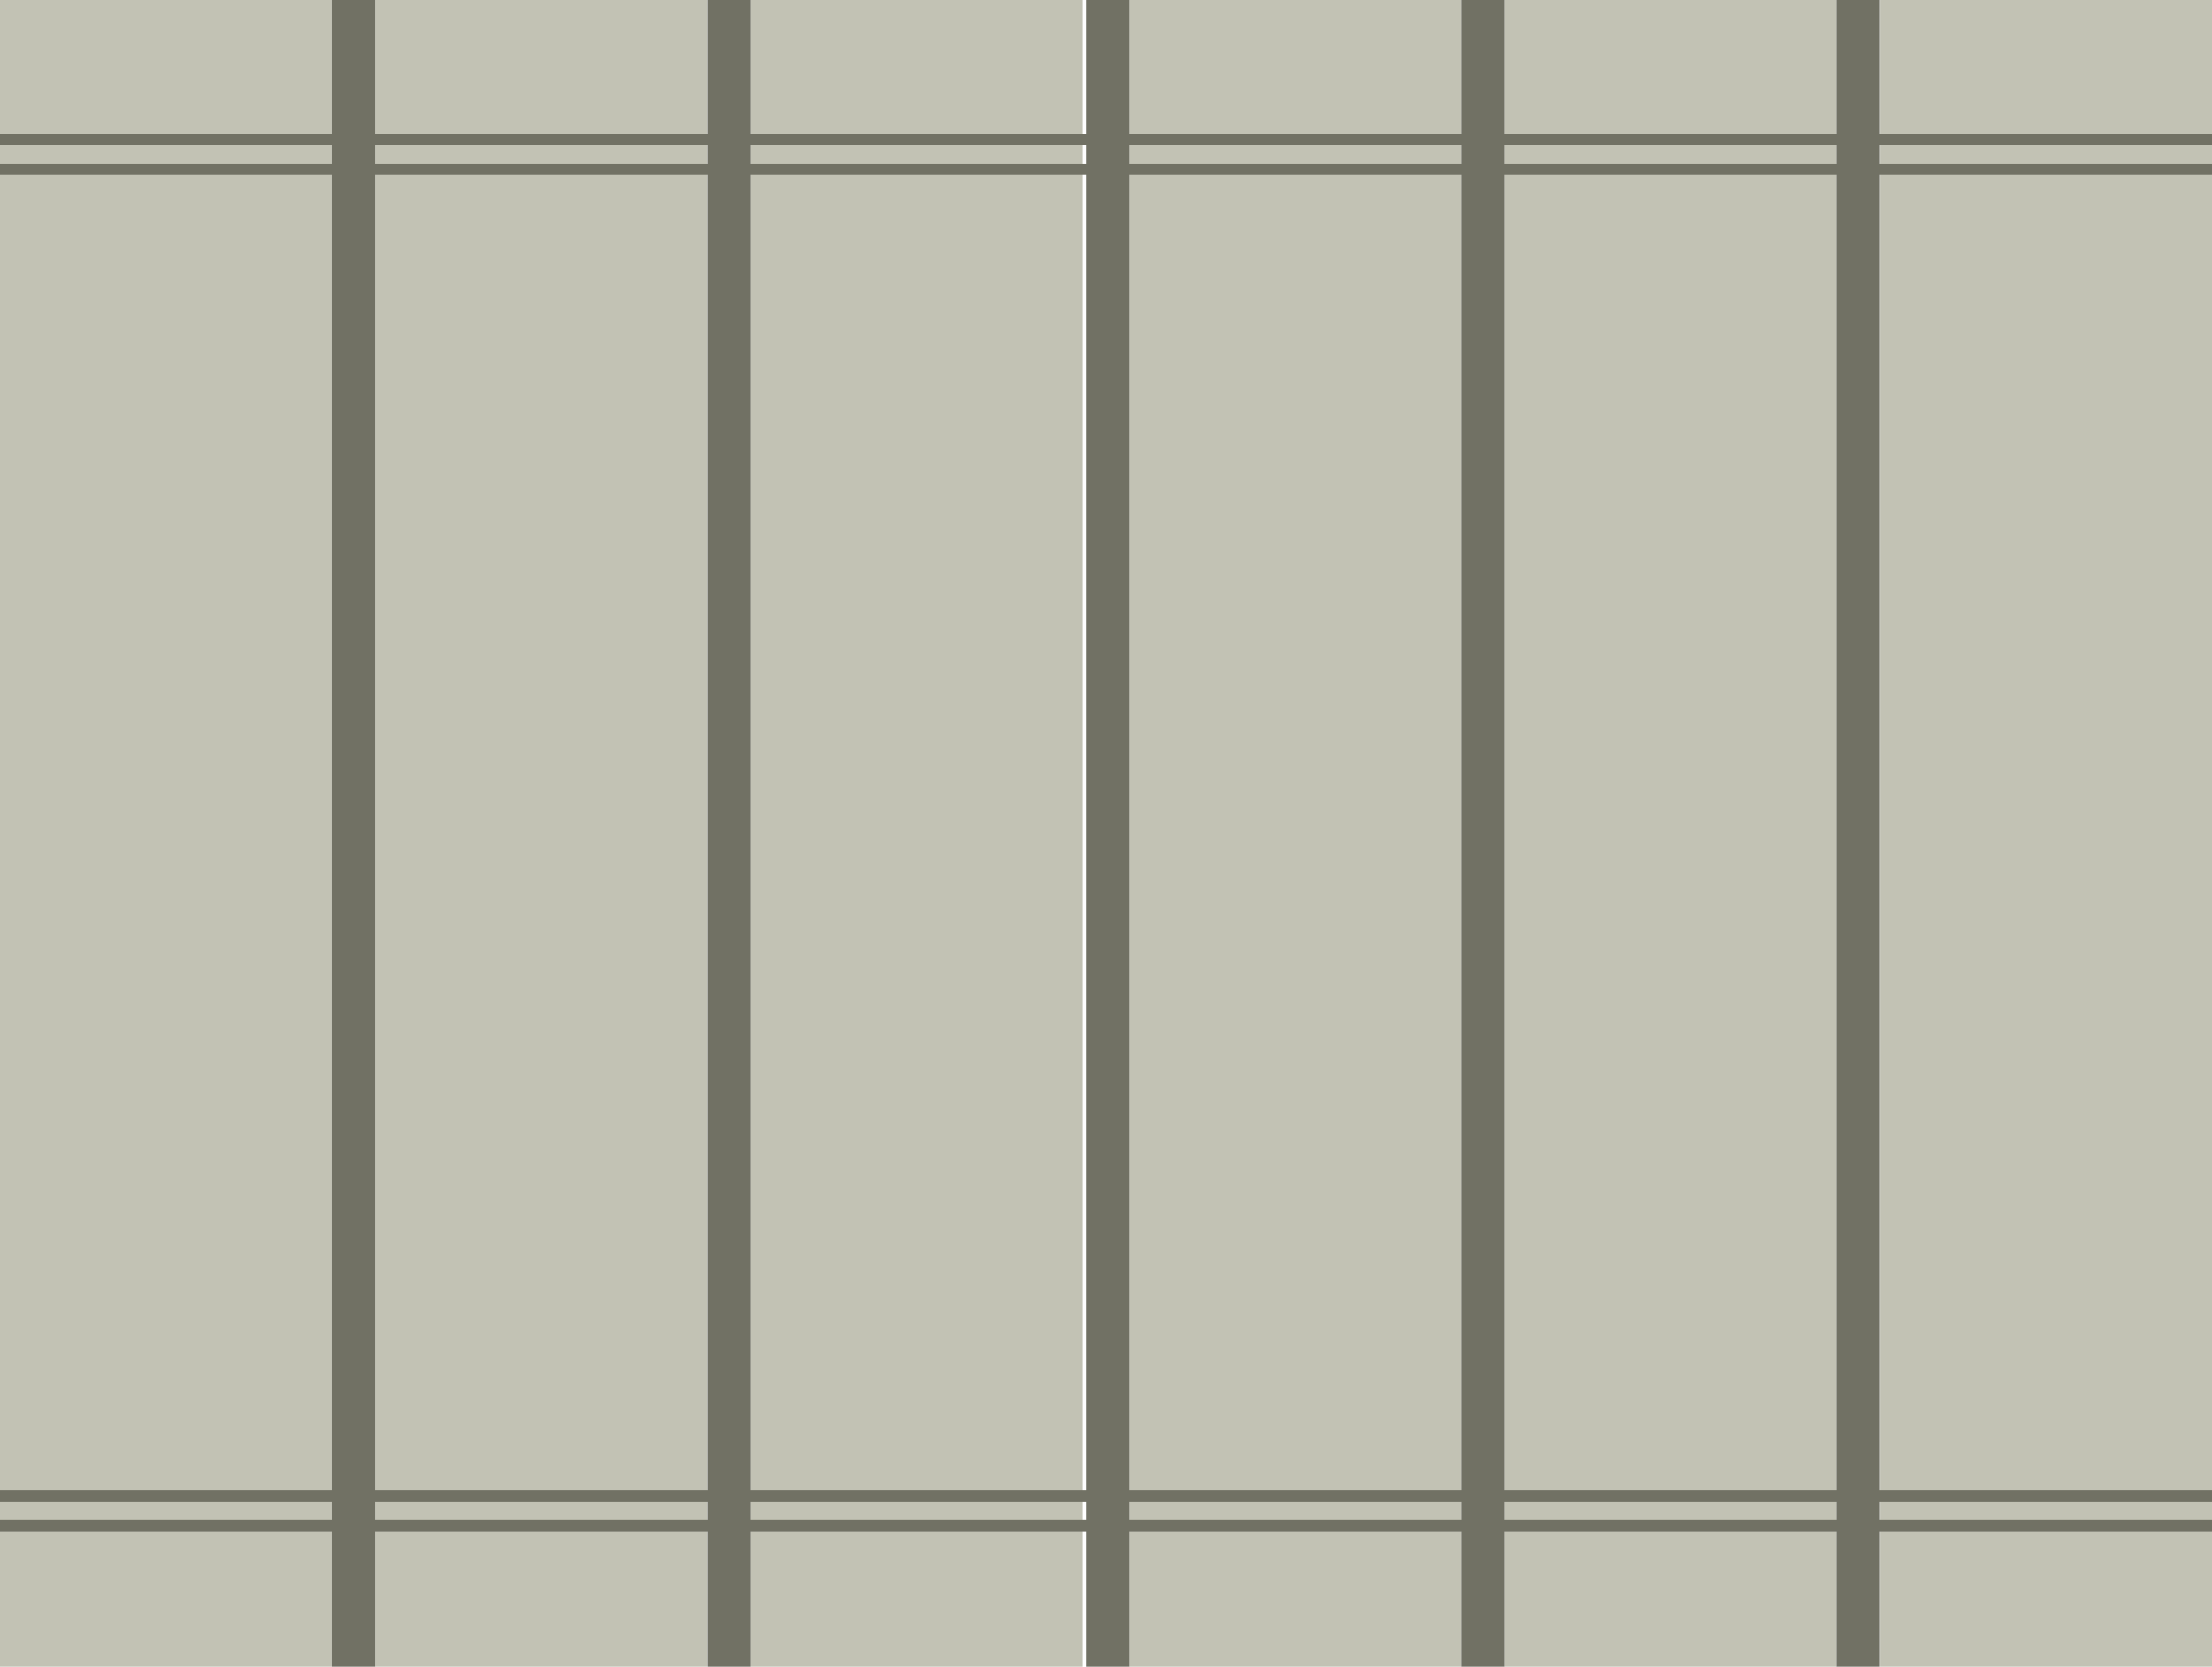
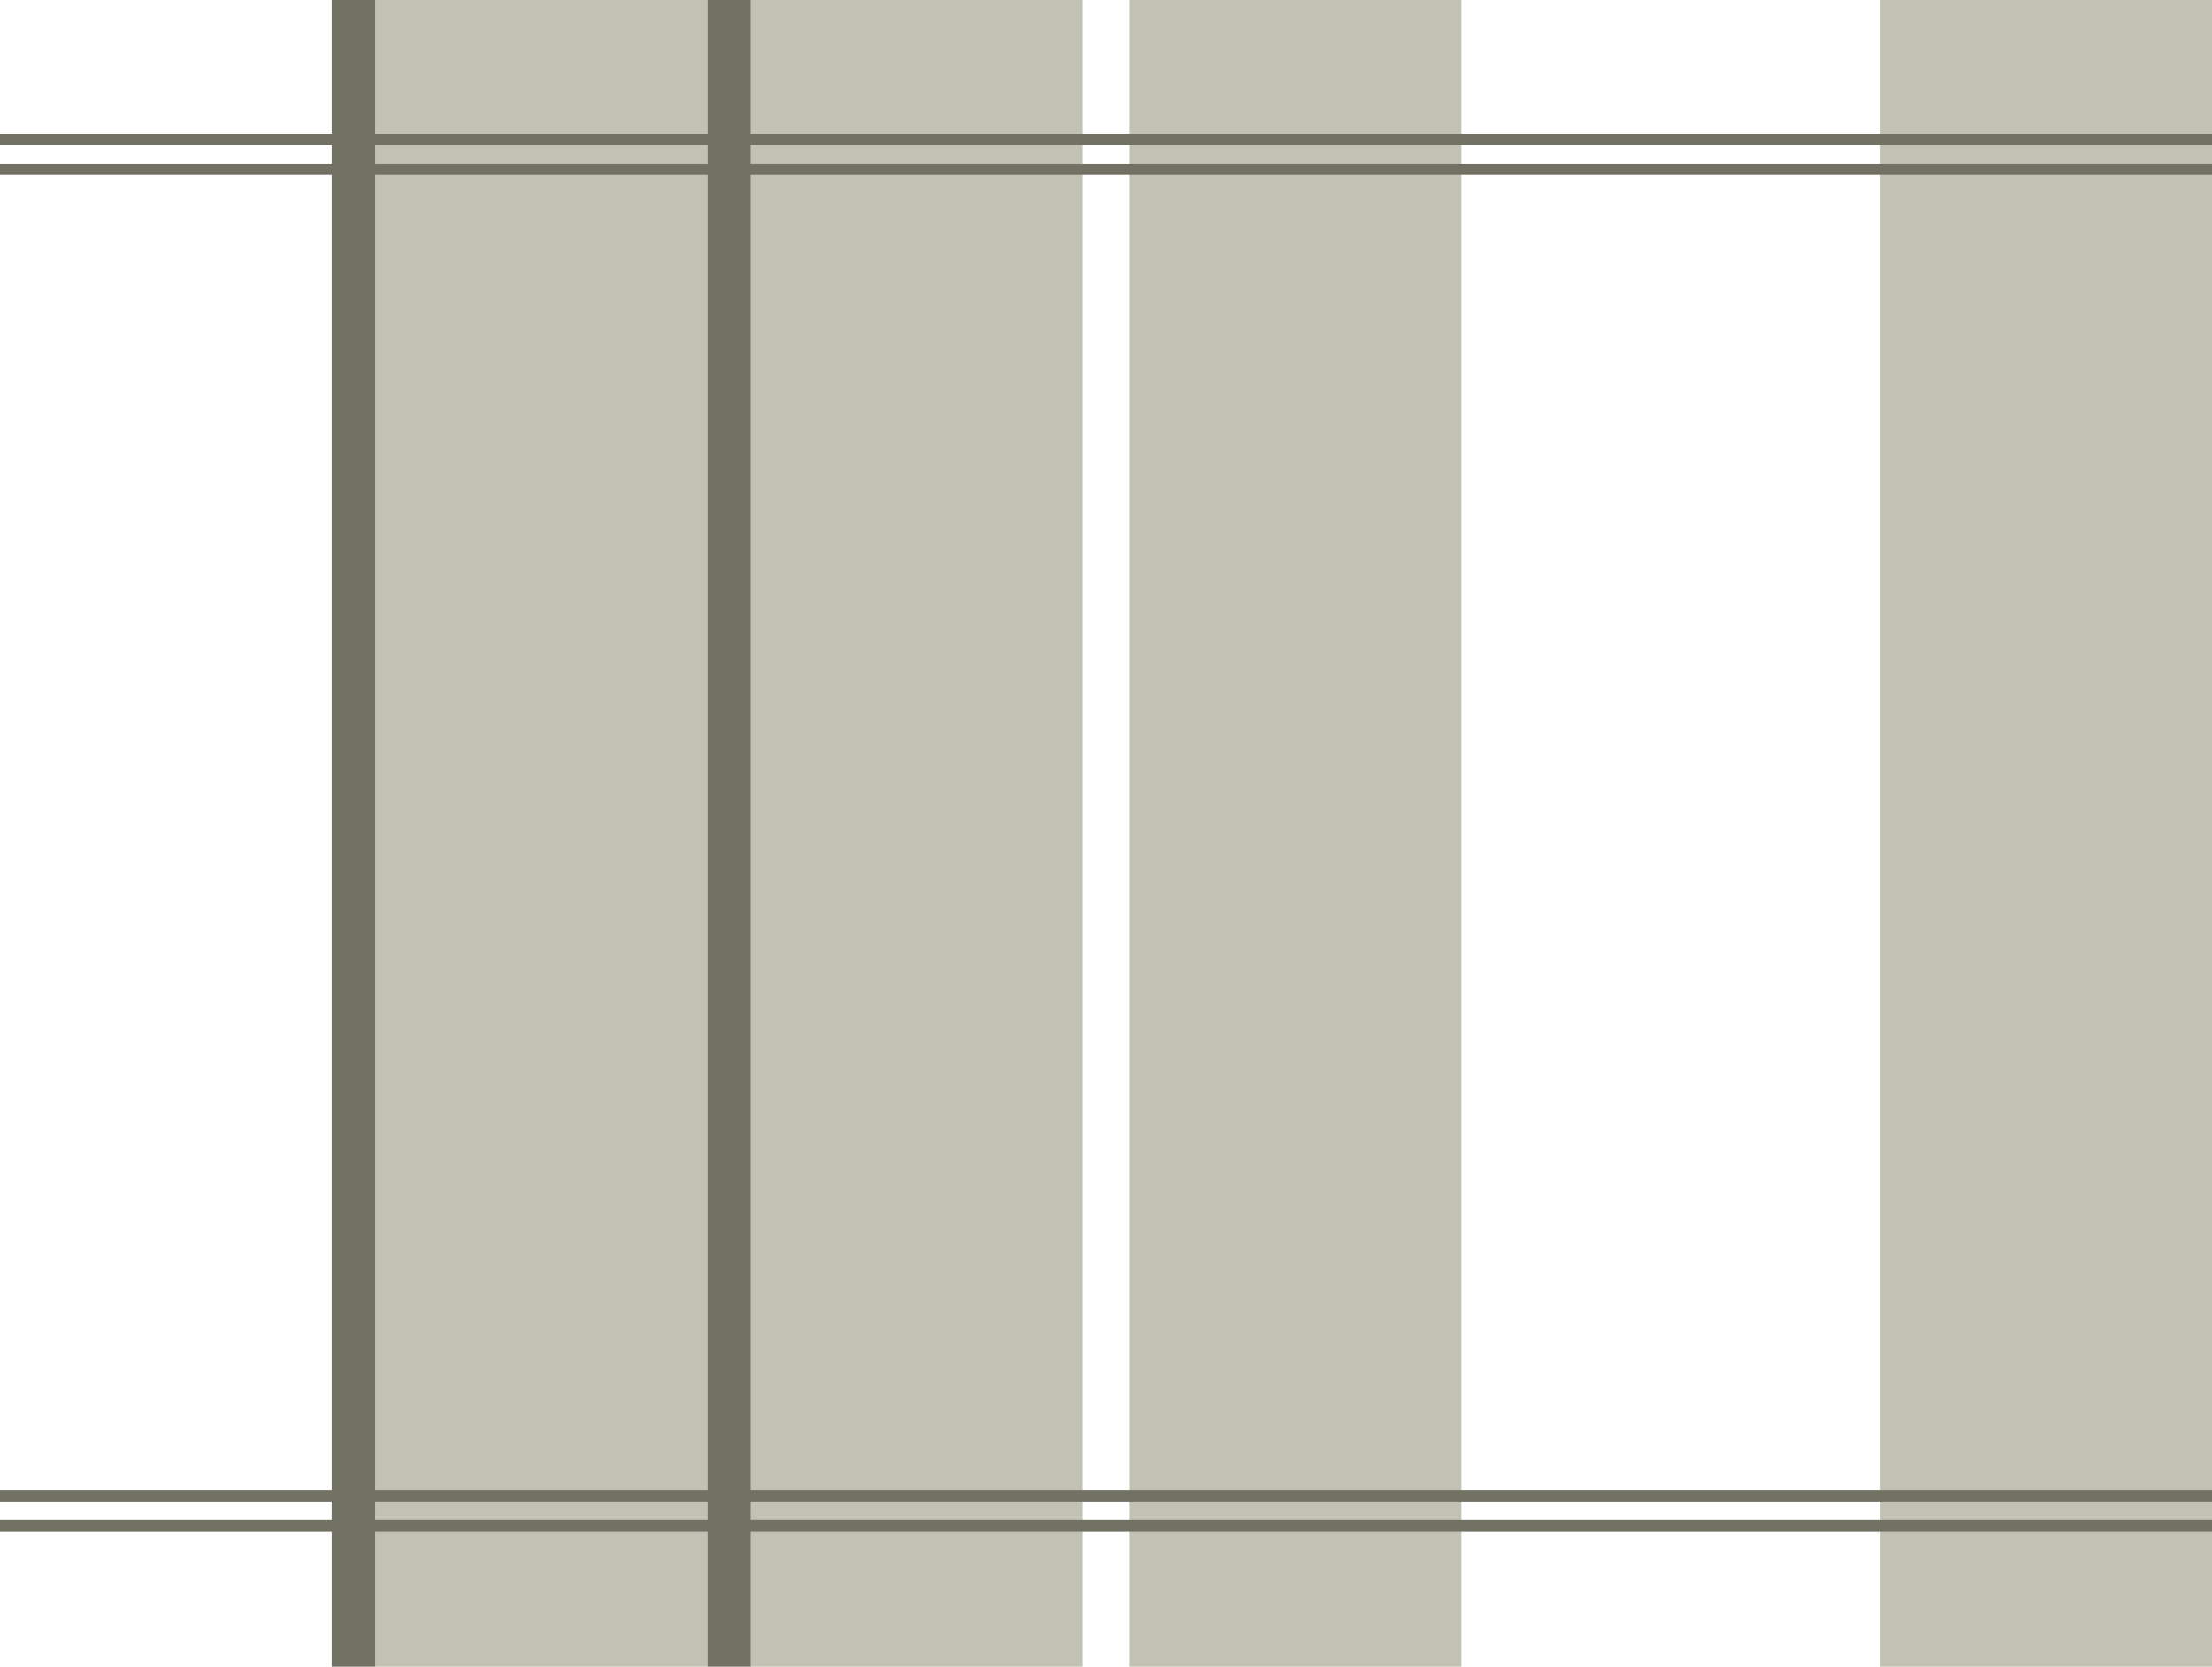
<svg xmlns="http://www.w3.org/2000/svg" viewBox="0 0 54.88 41.35" width="54.88" height=" 41.35">
  <defs>
    <style>.cls-1{fill:#c2c2b4;}.cls-2{fill:#717164;}.cls-3{fill:none;stroke:#717164;stroke-miterlimit:10;stroke-width:0.28px;}</style>
  </defs>
  <g>
    <rect class="cls-1" x="28.02" width="8.23" height="41.35" />
    <rect class="cls-1" x="46.65" width="8.23" height="41.35" />
-     <rect class="cls-1" x="37.33" width="8.23" height="41.35" />
-     <rect class="cls-2" x="36.25" width="1.08" height="41.35" />
-     <rect class="cls-2" x="26.94" width="1.08" height="41.35" />
-     <rect class="cls-2" x="45.56" width="1.08" height="41.35" />
-     <rect class="cls-1" width="8.23" height="41.35" />
    <rect class="cls-1" x="18.63" width="8.23" height="41.35" />
    <rect class="cls-1" x="9.31" width="8.23" height="41.35" />
    <rect class="cls-2" x="8.23" width="1.08" height="41.35" />
    <rect class="cls-2" x="17.55" width="1.08" height="41.35" />
    <line class="cls-3" y1="37.11" x2="54.88" y2="37.11" />
    <line class="cls-3" y1="37.85" x2="54.88" y2="37.85" />
    <line class="cls-3" y1="3.46" x2="54.88" y2="3.46" />
    <line class="cls-3" y1="4.2" x2="54.88" y2="4.2" />
  </g>
</svg>